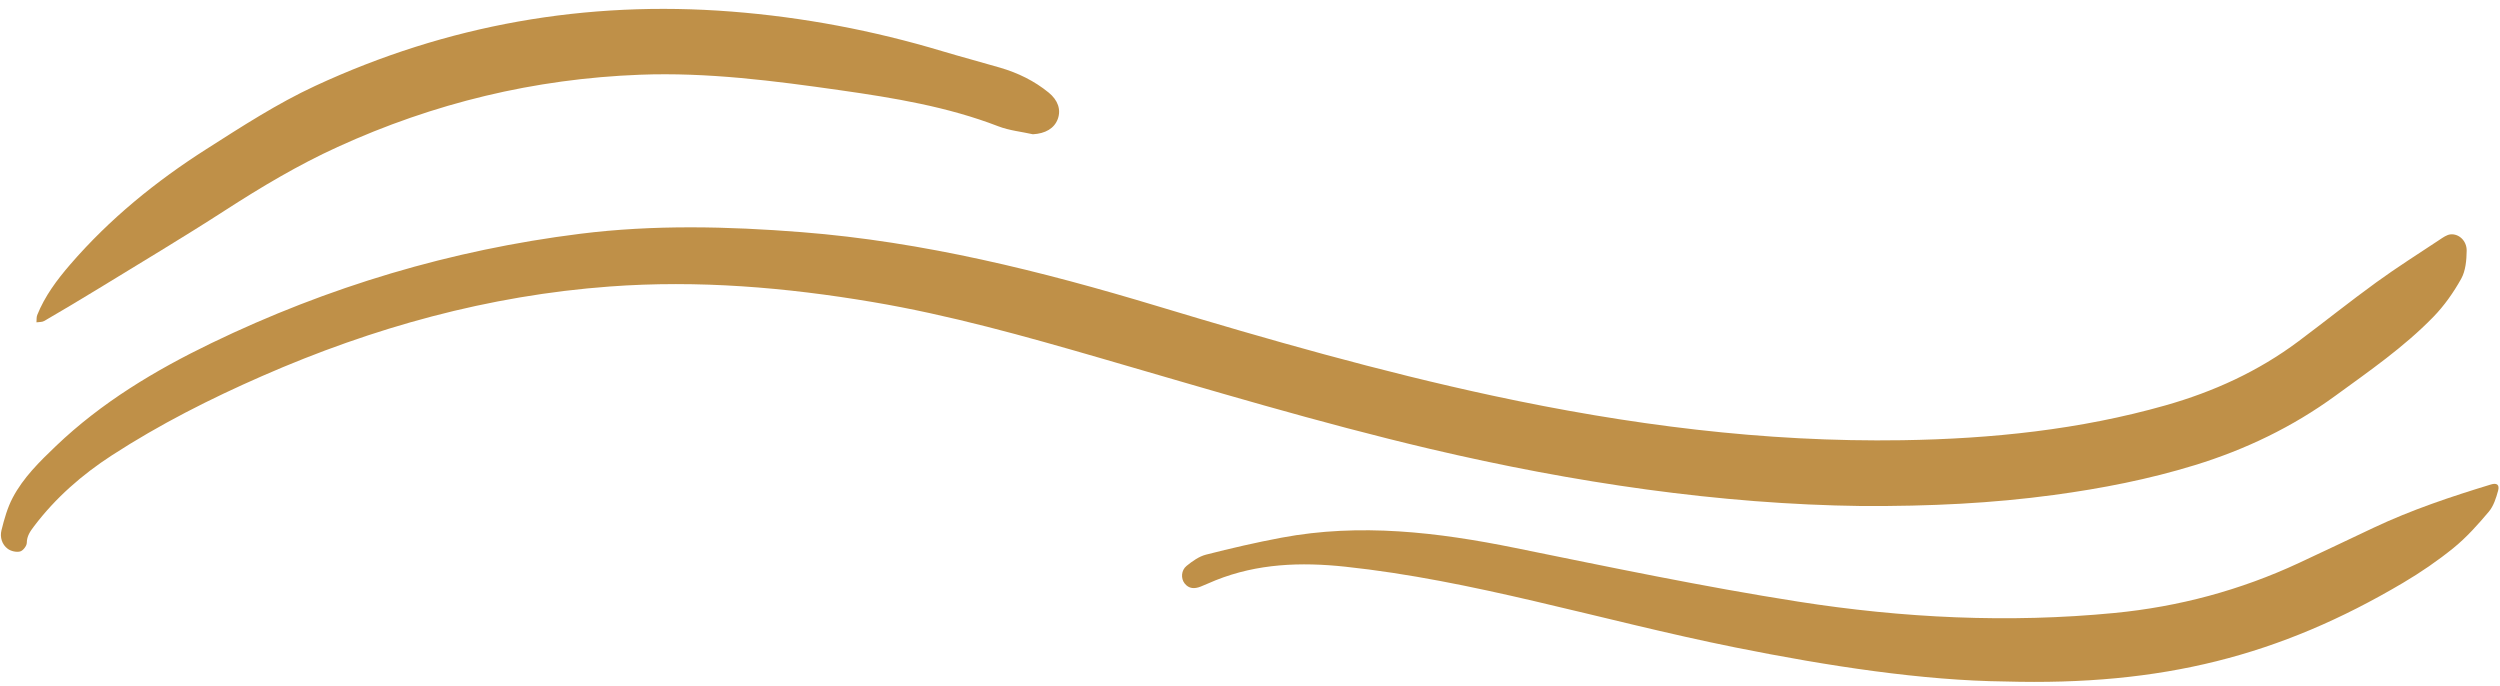
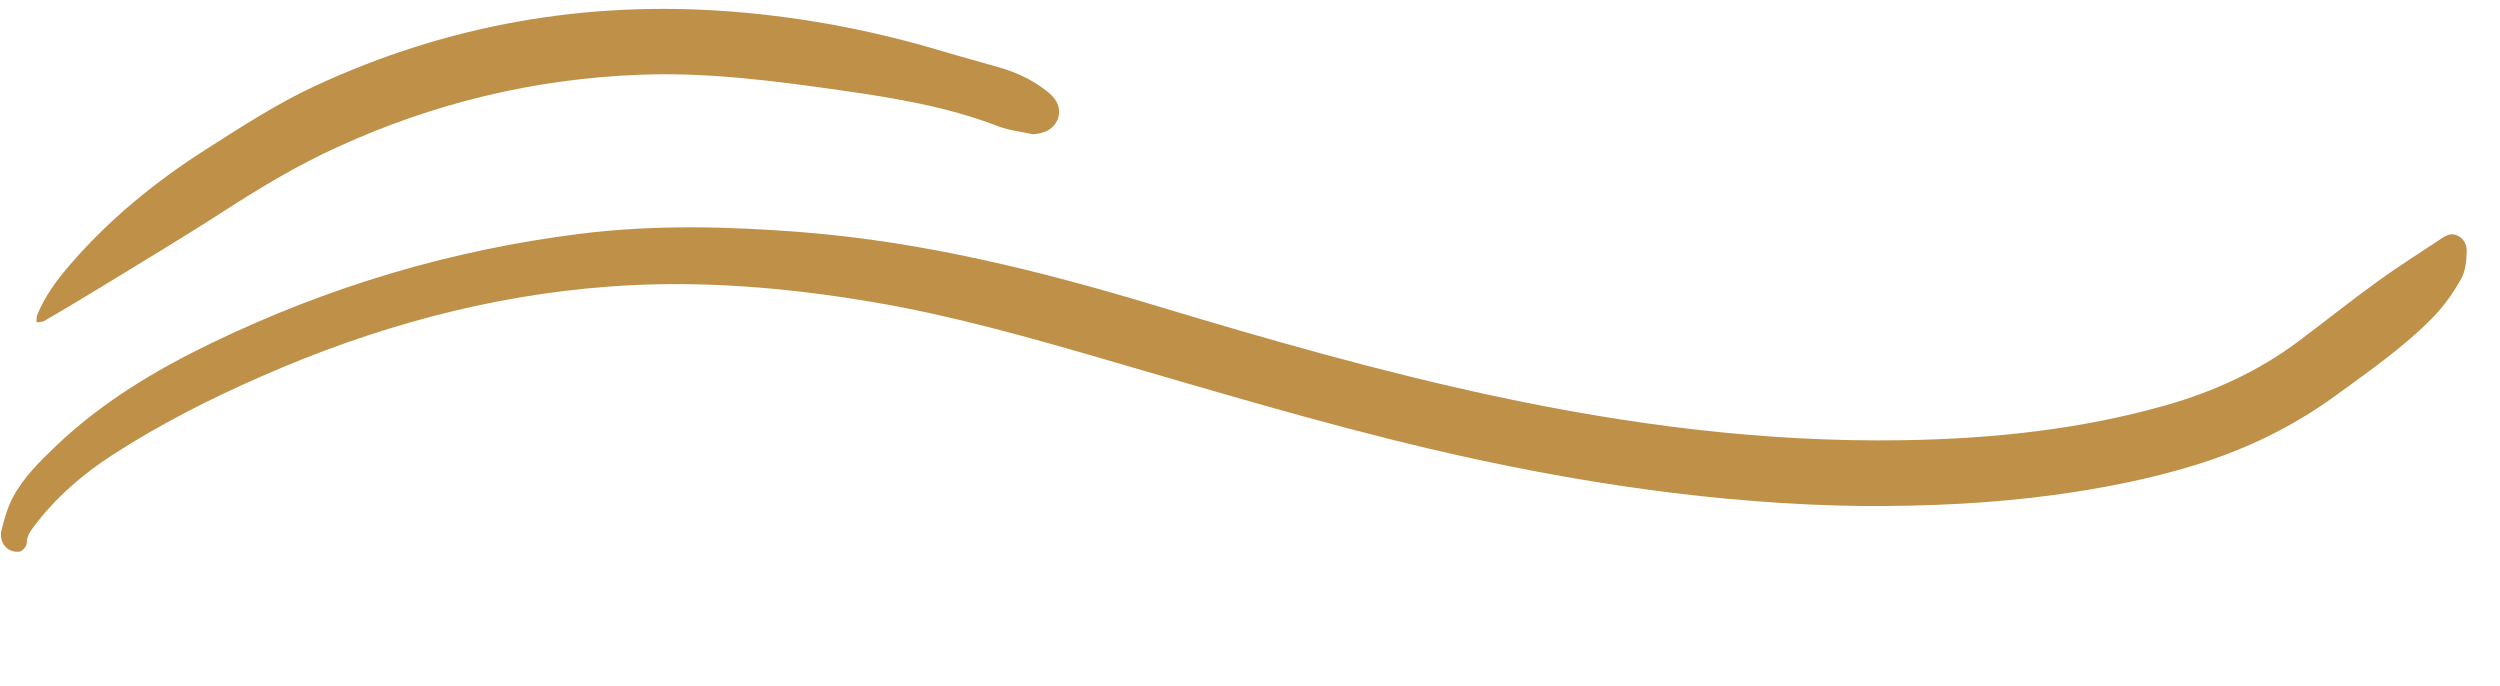
<svg xmlns="http://www.w3.org/2000/svg" fill="#000000" height="125.9" preserveAspectRatio="xMidYMid meet" version="1" viewBox="20.6 186.6 458.9 125.9" width="458.9" zoomAndPan="magnify">
  <g fill="#bf9048" id="change1_1">
    <path d="M362.295,279.485c-25.962-0.327-52.747-4.257-79.234-10.496c-20.396-4.804-40.446-10.856-60.561-16.685 c-13.757-3.986-27.549-7.869-41.706-10.261c-15.983-2.701-32.031-4.051-48.252-2.854c-22.269,1.643-43.432,7.507-63.813,16.433 c-9.544,4.18-18.824,8.873-27.579,14.55c-5.485,3.557-10.352,7.808-14.312,13.043c-0.677,0.895-1.306,1.767-1.32,3.033 c-0.006,0.559-0.695,1.443-1.228,1.58c-0.678,0.174-1.664-0.051-2.248-0.475c-1.1-0.798-1.481-2.169-1.172-3.411 c0.508-2.043,1.089-4.133,2.062-5.981c1.948-3.697,4.927-6.614,7.925-9.479c8.376-8.005,18.165-13.879,28.524-18.887 c21.469-10.378,44.028-17.114,67.689-20.078c13.54-1.696,27.114-1.372,40.683-0.304c22.357,1.759,43.962,7.139,65.345,13.594 c20.345,6.141,40.778,11.971,61.567,16.438c24.762,5.321,49.771,8.561,75.155,8.161c16.337-0.257,32.507-1.921,48.291-6.402 c8.791-2.495,16.999-6.23,24.346-11.719c4.813-3.595,9.504-7.355,14.367-10.881c3.762-2.728,7.697-5.218,11.572-7.788 c0.628-0.416,1.322-0.926,2.026-0.995c1.526-0.152,2.986,1.185,2.96,2.997c-0.025,1.735-0.19,3.684-1.003,5.144 c-1.402,2.516-3.115,4.957-5.122,7.017c-5.397,5.541-11.759,9.935-17.989,14.474c-7.858,5.726-16.491,9.868-25.763,12.721 c-8.472,2.607-17.139,4.295-25.911,5.482C386.309,278.984,374.968,279.548,362.295,279.485z" fill="inherit" />
-     <path d="M388.653,311.693c-15.069-0.169-32.332-2.798-49.456-6.235c-12.41-2.491-24.685-5.661-37.019-8.531 c-11.452-2.664-22.947-5.061-34.662-6.307c-8.121-0.864-16.083-0.584-23.77,2.493c-0.929,0.372-1.833,0.804-2.765,1.167 c-1.099,0.429-2.151,0.427-2.947-0.604c-0.689-0.893-0.633-2.386,0.375-3.202c1.059-0.858,2.276-1.734,3.561-2.062 c4.586-1.17,9.206-2.242,13.857-3.115c14.432-2.708,28.662-1.009,42.891,1.878c17.273,3.505,34.542,7.129,51.946,9.857 c19.217,3.013,38.622,3.972,58.069,2.086c11.806-1.145,23.109-4.174,33.868-9.183c4.578-2.131,9.134-4.308,13.701-6.464 c6.947-3.279,14.207-5.711,21.54-7.942c1.066-0.324,1.605,0.038,1.311,1.13c-0.365,1.356-0.833,2.831-1.711,3.872 c-1.983,2.351-4.063,4.689-6.439,6.621c-2.925,2.379-6.079,4.531-9.328,6.452C439.053,306.984,417.424,312.507,388.653,311.693z" fill="inherit" />
    <path d="M210.201,211.245c-2.117-0.471-4.334-0.686-6.335-1.457c-9.346-3.602-19.143-5.214-28.967-6.614 c-12.197-1.738-24.428-3.327-36.8-2.858c-19.384,0.734-37.867,5.199-55.526,13.262c-7.24,3.306-14.01,7.344-20.677,11.65 c-7.675,4.957-15.529,9.637-23.32,14.412c-3.265,2.001-6.56,3.952-9.867,5.881c-0.387,0.226-0.939,0.17-1.414,0.245 c0.041-0.45-0.021-0.941,0.14-1.343c1.399-3.478,3.607-6.436,6.034-9.25c7.229-8.381,15.739-15.291,25.023-21.208 c6.489-4.136,13.012-8.372,19.968-11.598c24.219-11.232,49.739-15.728,76.404-13.645c13.167,1.028,26.045,3.472,38.683,7.265 c3.543,1.064,7.123,2.004,10.673,3.046c3.248,0.953,6.25,2.414,8.885,4.568c1.7,1.39,2.286,3.129,1.666,4.832 C214.139,210.168,212.482,211.123,210.201,211.245z" fill="inherit" />
  </g>
</svg>